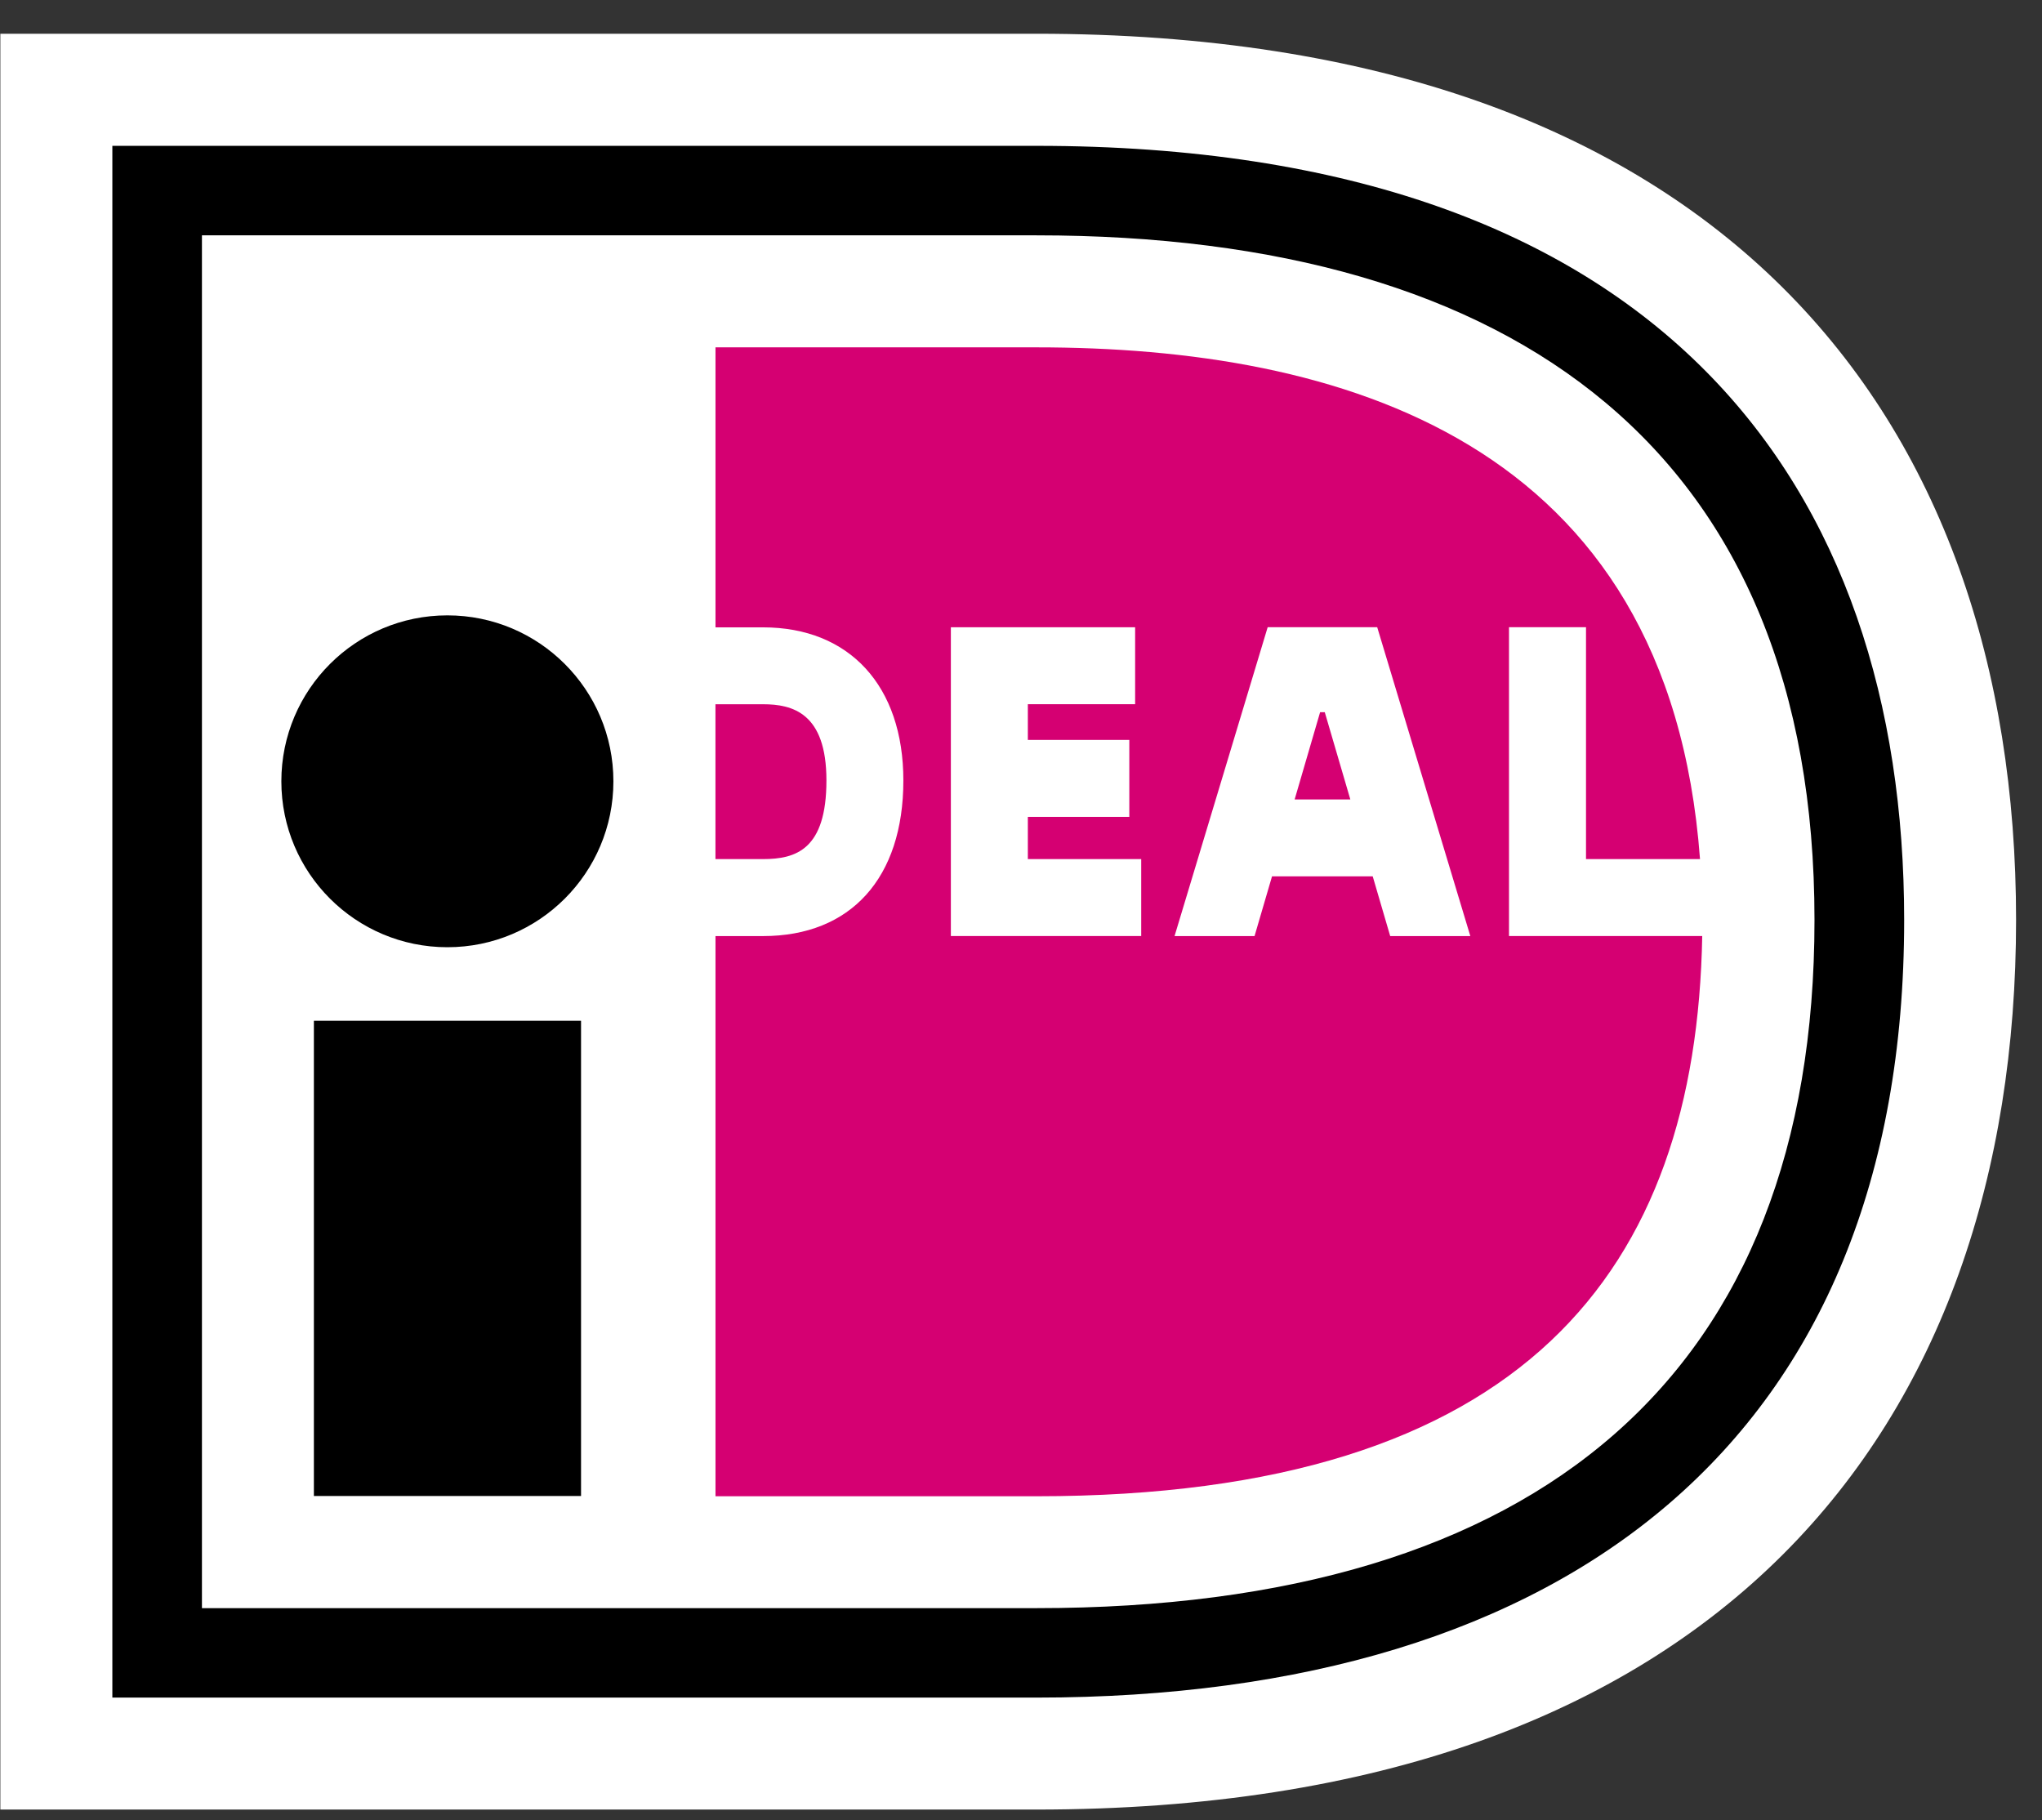
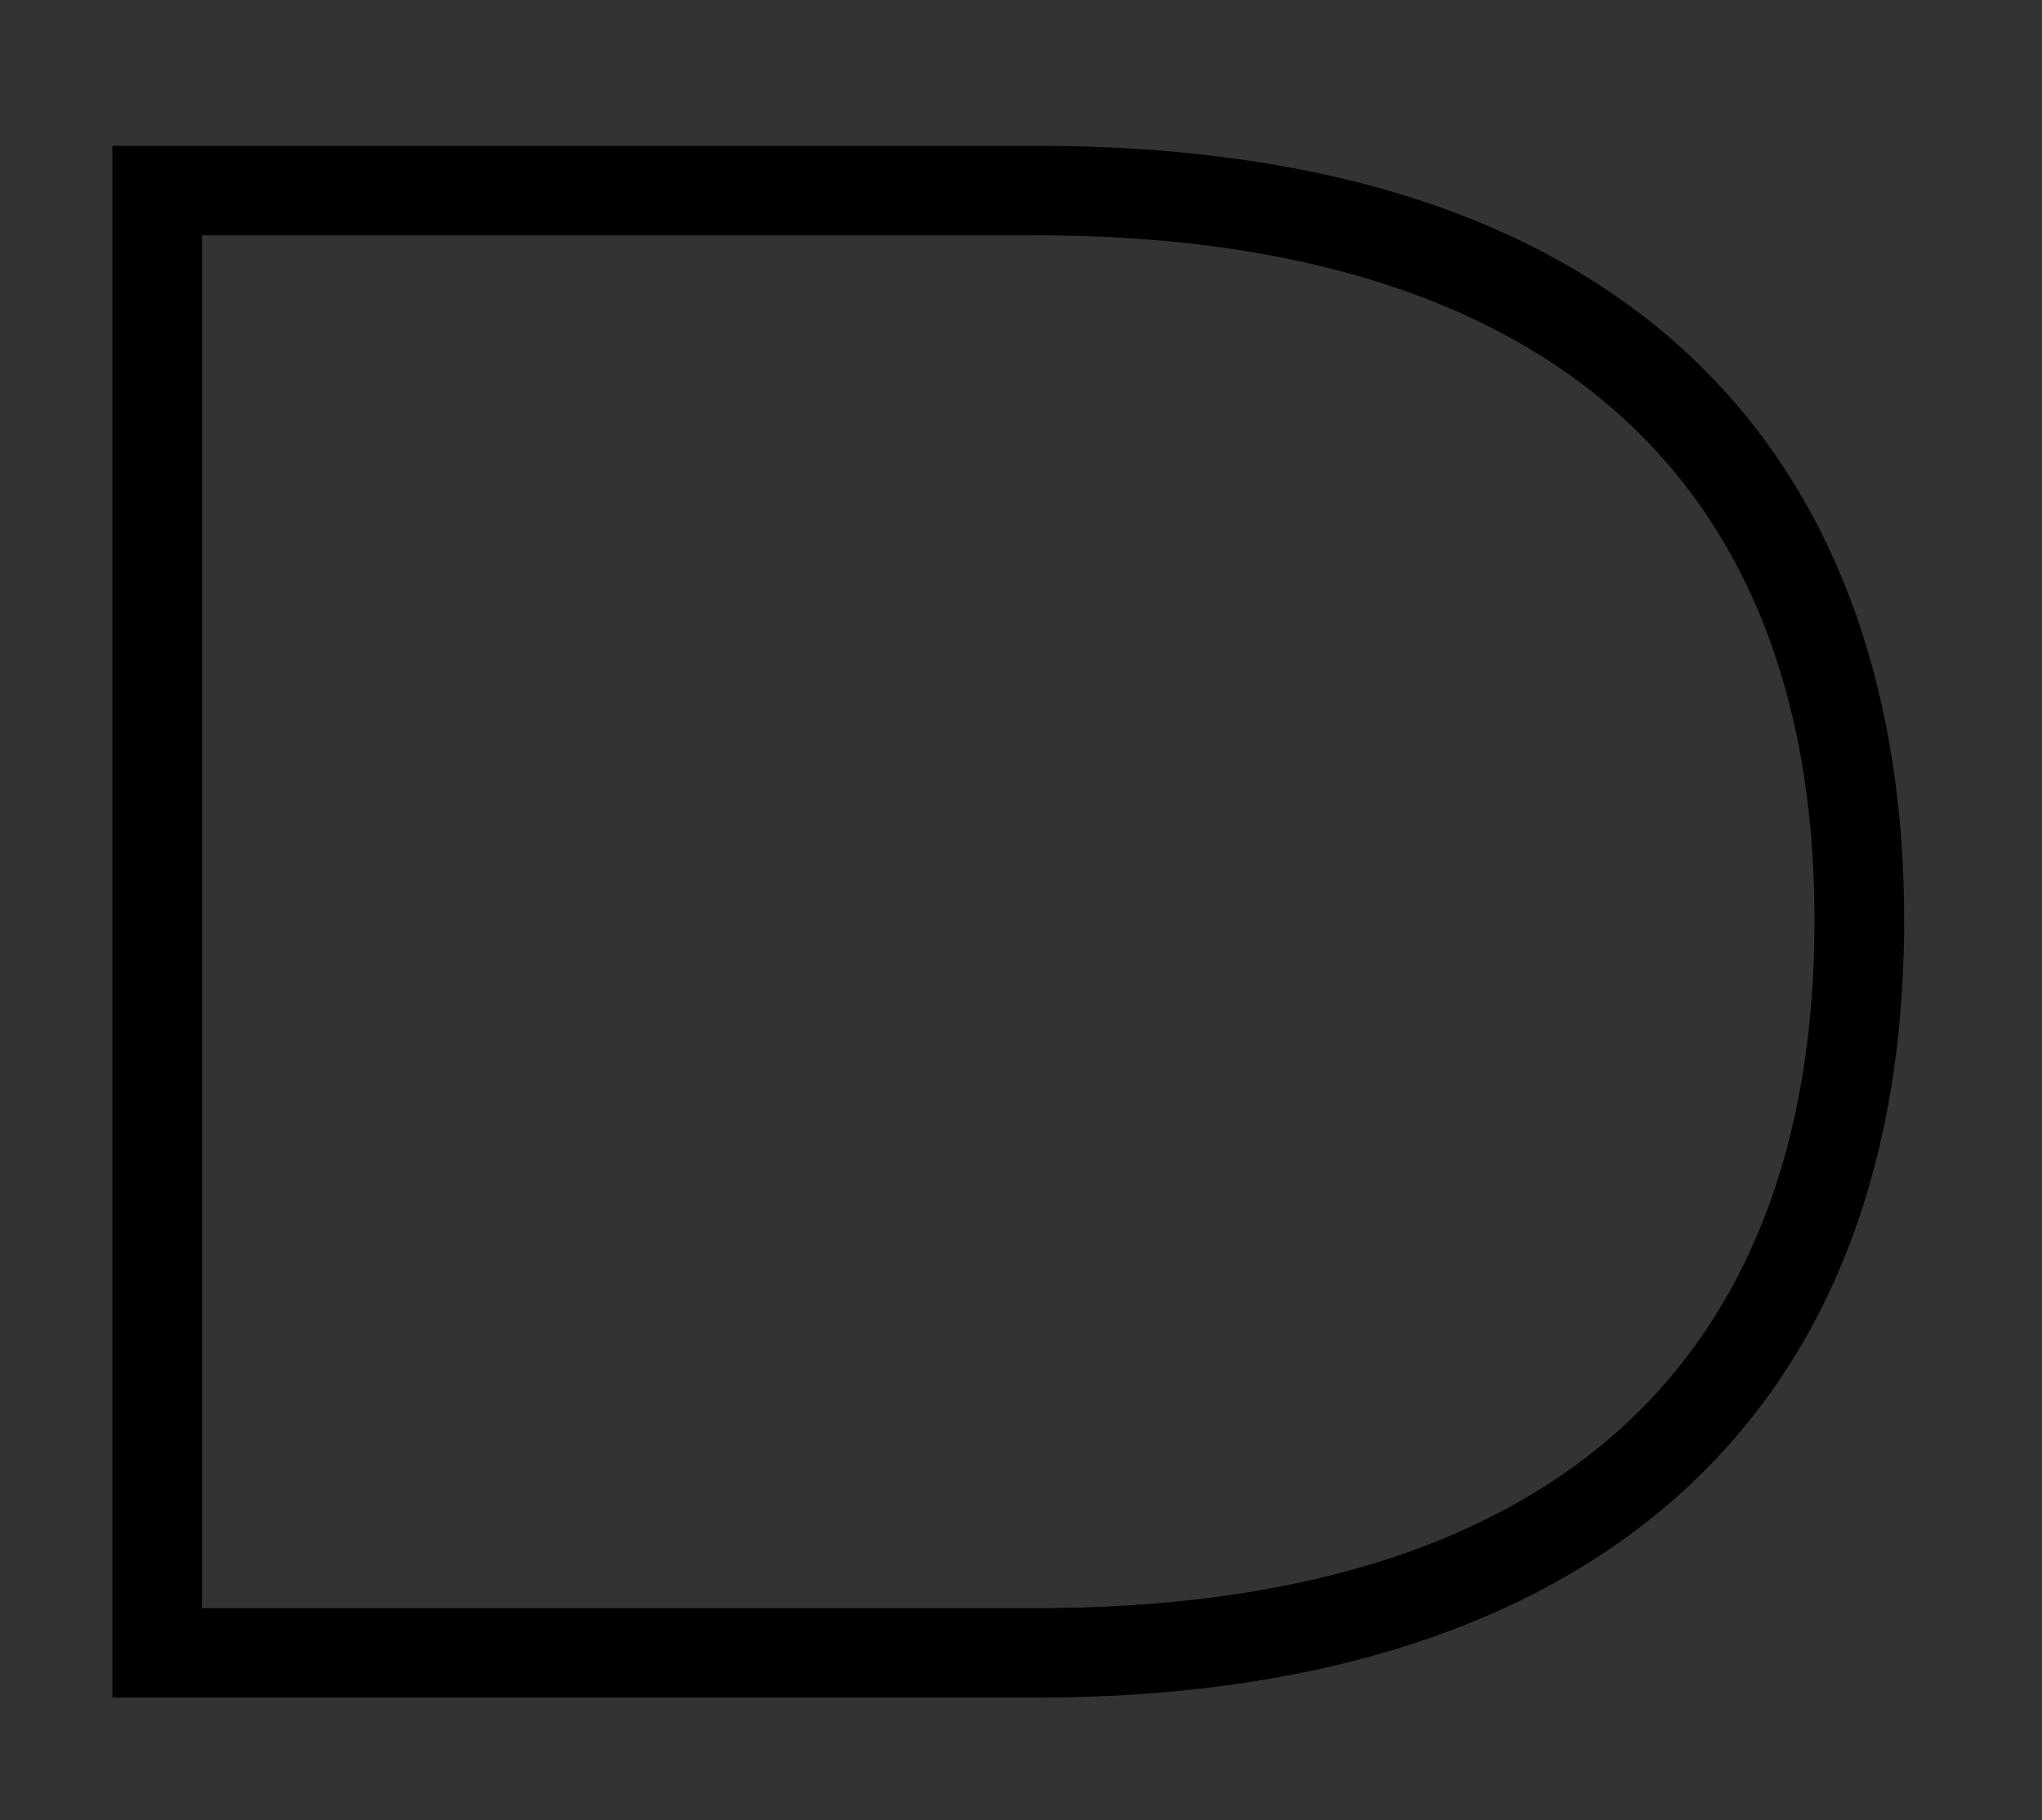
<svg xmlns="http://www.w3.org/2000/svg" width="46" height="41" viewBox="0 0 46 41" fill="none">
  <rect x="0" y="0" width="46" height="41" fill="#333333" stroke="none" />
  <g id="Group 11">
    <g id="Group 10">
-       <path id="Vector" d="M0.008 0.76V40.76H23.345C38.74 40.76 45.416 32.145 45.416 20.721C45.416 9.341 38.74 0.76 23.345 0.76H0.008Z" fill="white" />
      <path id="Vector_2" d="M2.531 3.285H23.349C37.479 3.285 42.895 10.996 42.895 20.723C42.895 32.386 35.332 38.238 23.349 38.238H2.531V3.285ZM4.549 5.302V36.223H23.349C34.7 36.223 40.875 30.938 40.875 20.723C40.875 10.224 34.181 5.301 23.349 5.301H4.549V5.302Z" fill="black" />
-       <path id="Vector_3" d="M7.071 22.993H13.089V33.697H7.071V22.993Z" fill="black" />
-       <path id="Vector_4" d="M10.078 21.336C12.144 21.336 13.818 19.663 13.818 17.599C13.818 15.535 12.144 13.861 10.078 13.861C8.012 13.861 6.338 15.535 6.338 17.599C6.338 19.663 8.012 21.336 10.078 21.336Z" fill="black" />
-       <path id="Vector_5" d="M25.708 19.351V21.084H21.42V14.129H25.571V15.862H23.154V16.667H25.44V18.4H23.154V19.351L25.708 19.351ZM26.459 21.085L28.557 14.127H31.024L33.122 21.085H31.317L30.923 19.739H28.655L28.261 21.085H26.459ZM29.164 18.008H30.419L29.843 16.042H29.738L29.164 18.008ZM33.993 14.127H35.728V19.351H38.296C37.592 9.872 30.131 7.824 23.348 7.824H16.118V14.131H17.188C19.139 14.131 20.35 15.453 20.35 17.58C20.35 19.775 19.168 21.085 17.188 21.085H16.118V33.703H23.348C34.372 33.703 38.211 28.587 38.346 21.084H33.993V14.127ZM16.117 15.863V19.351H17.188C17.93 19.351 18.617 19.137 18.617 17.579C18.617 16.058 17.853 15.863 17.188 15.863H16.117Z" fill="#D50072" />
    </g>
  </g>
</svg>